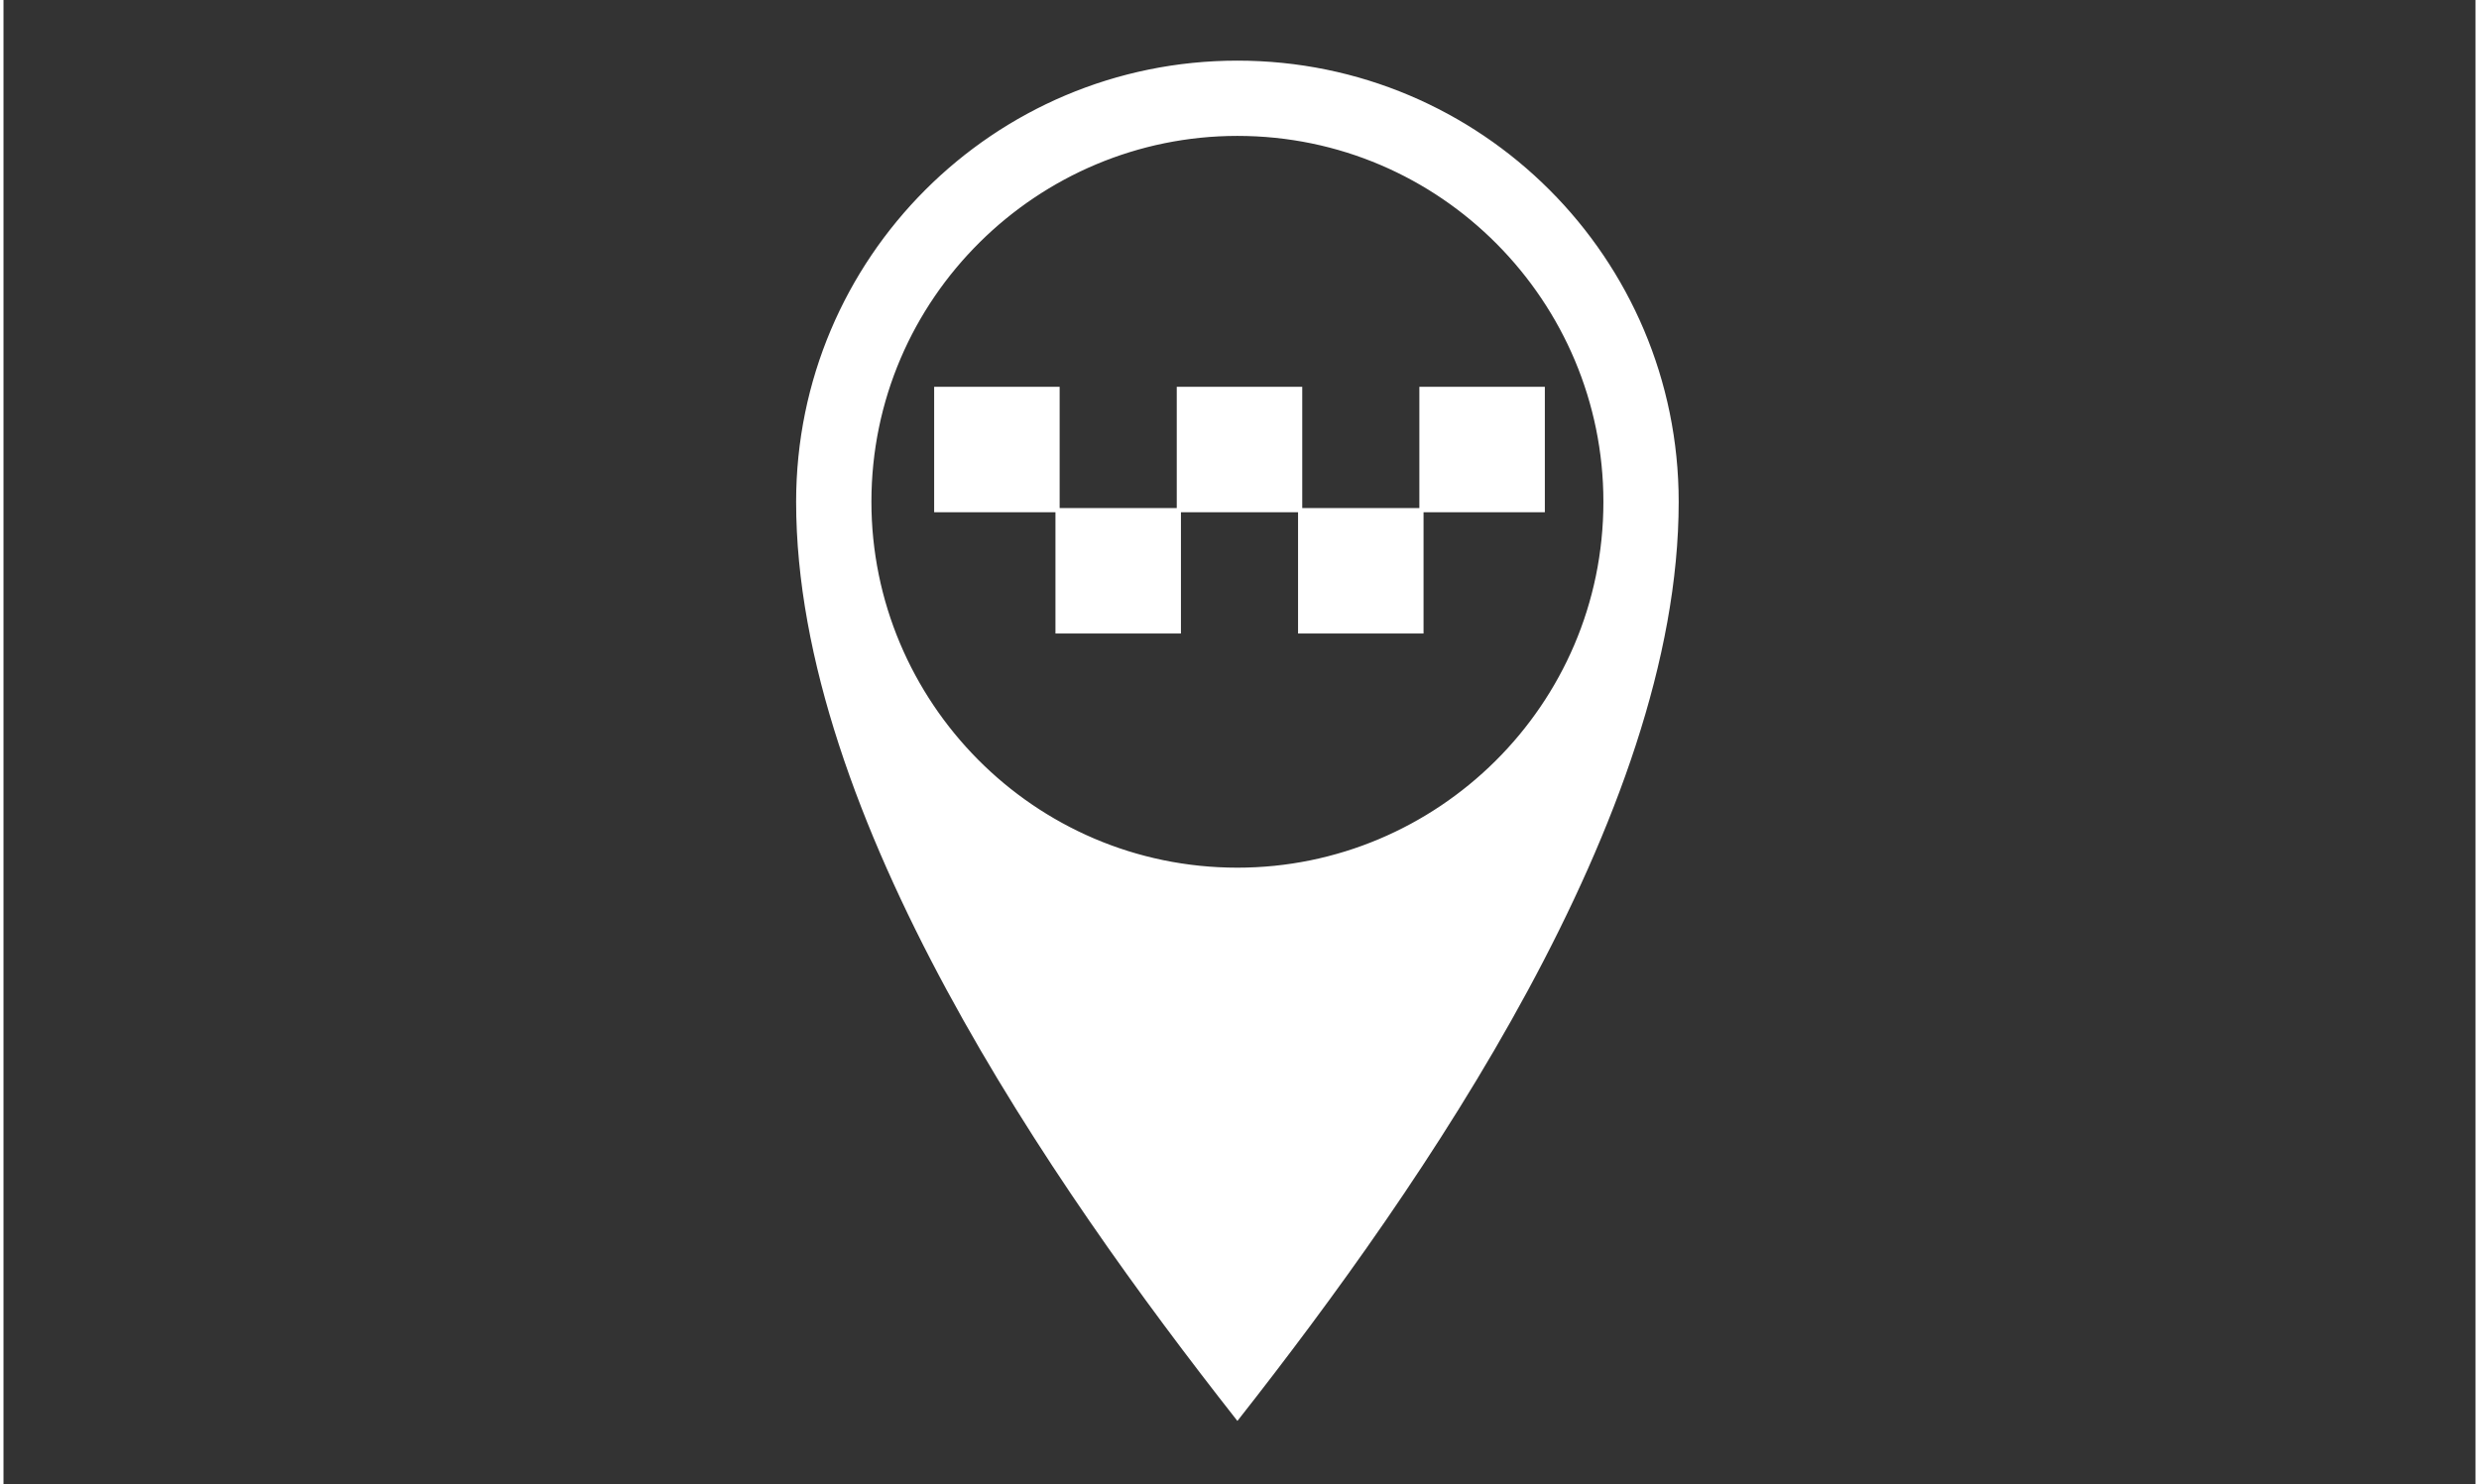
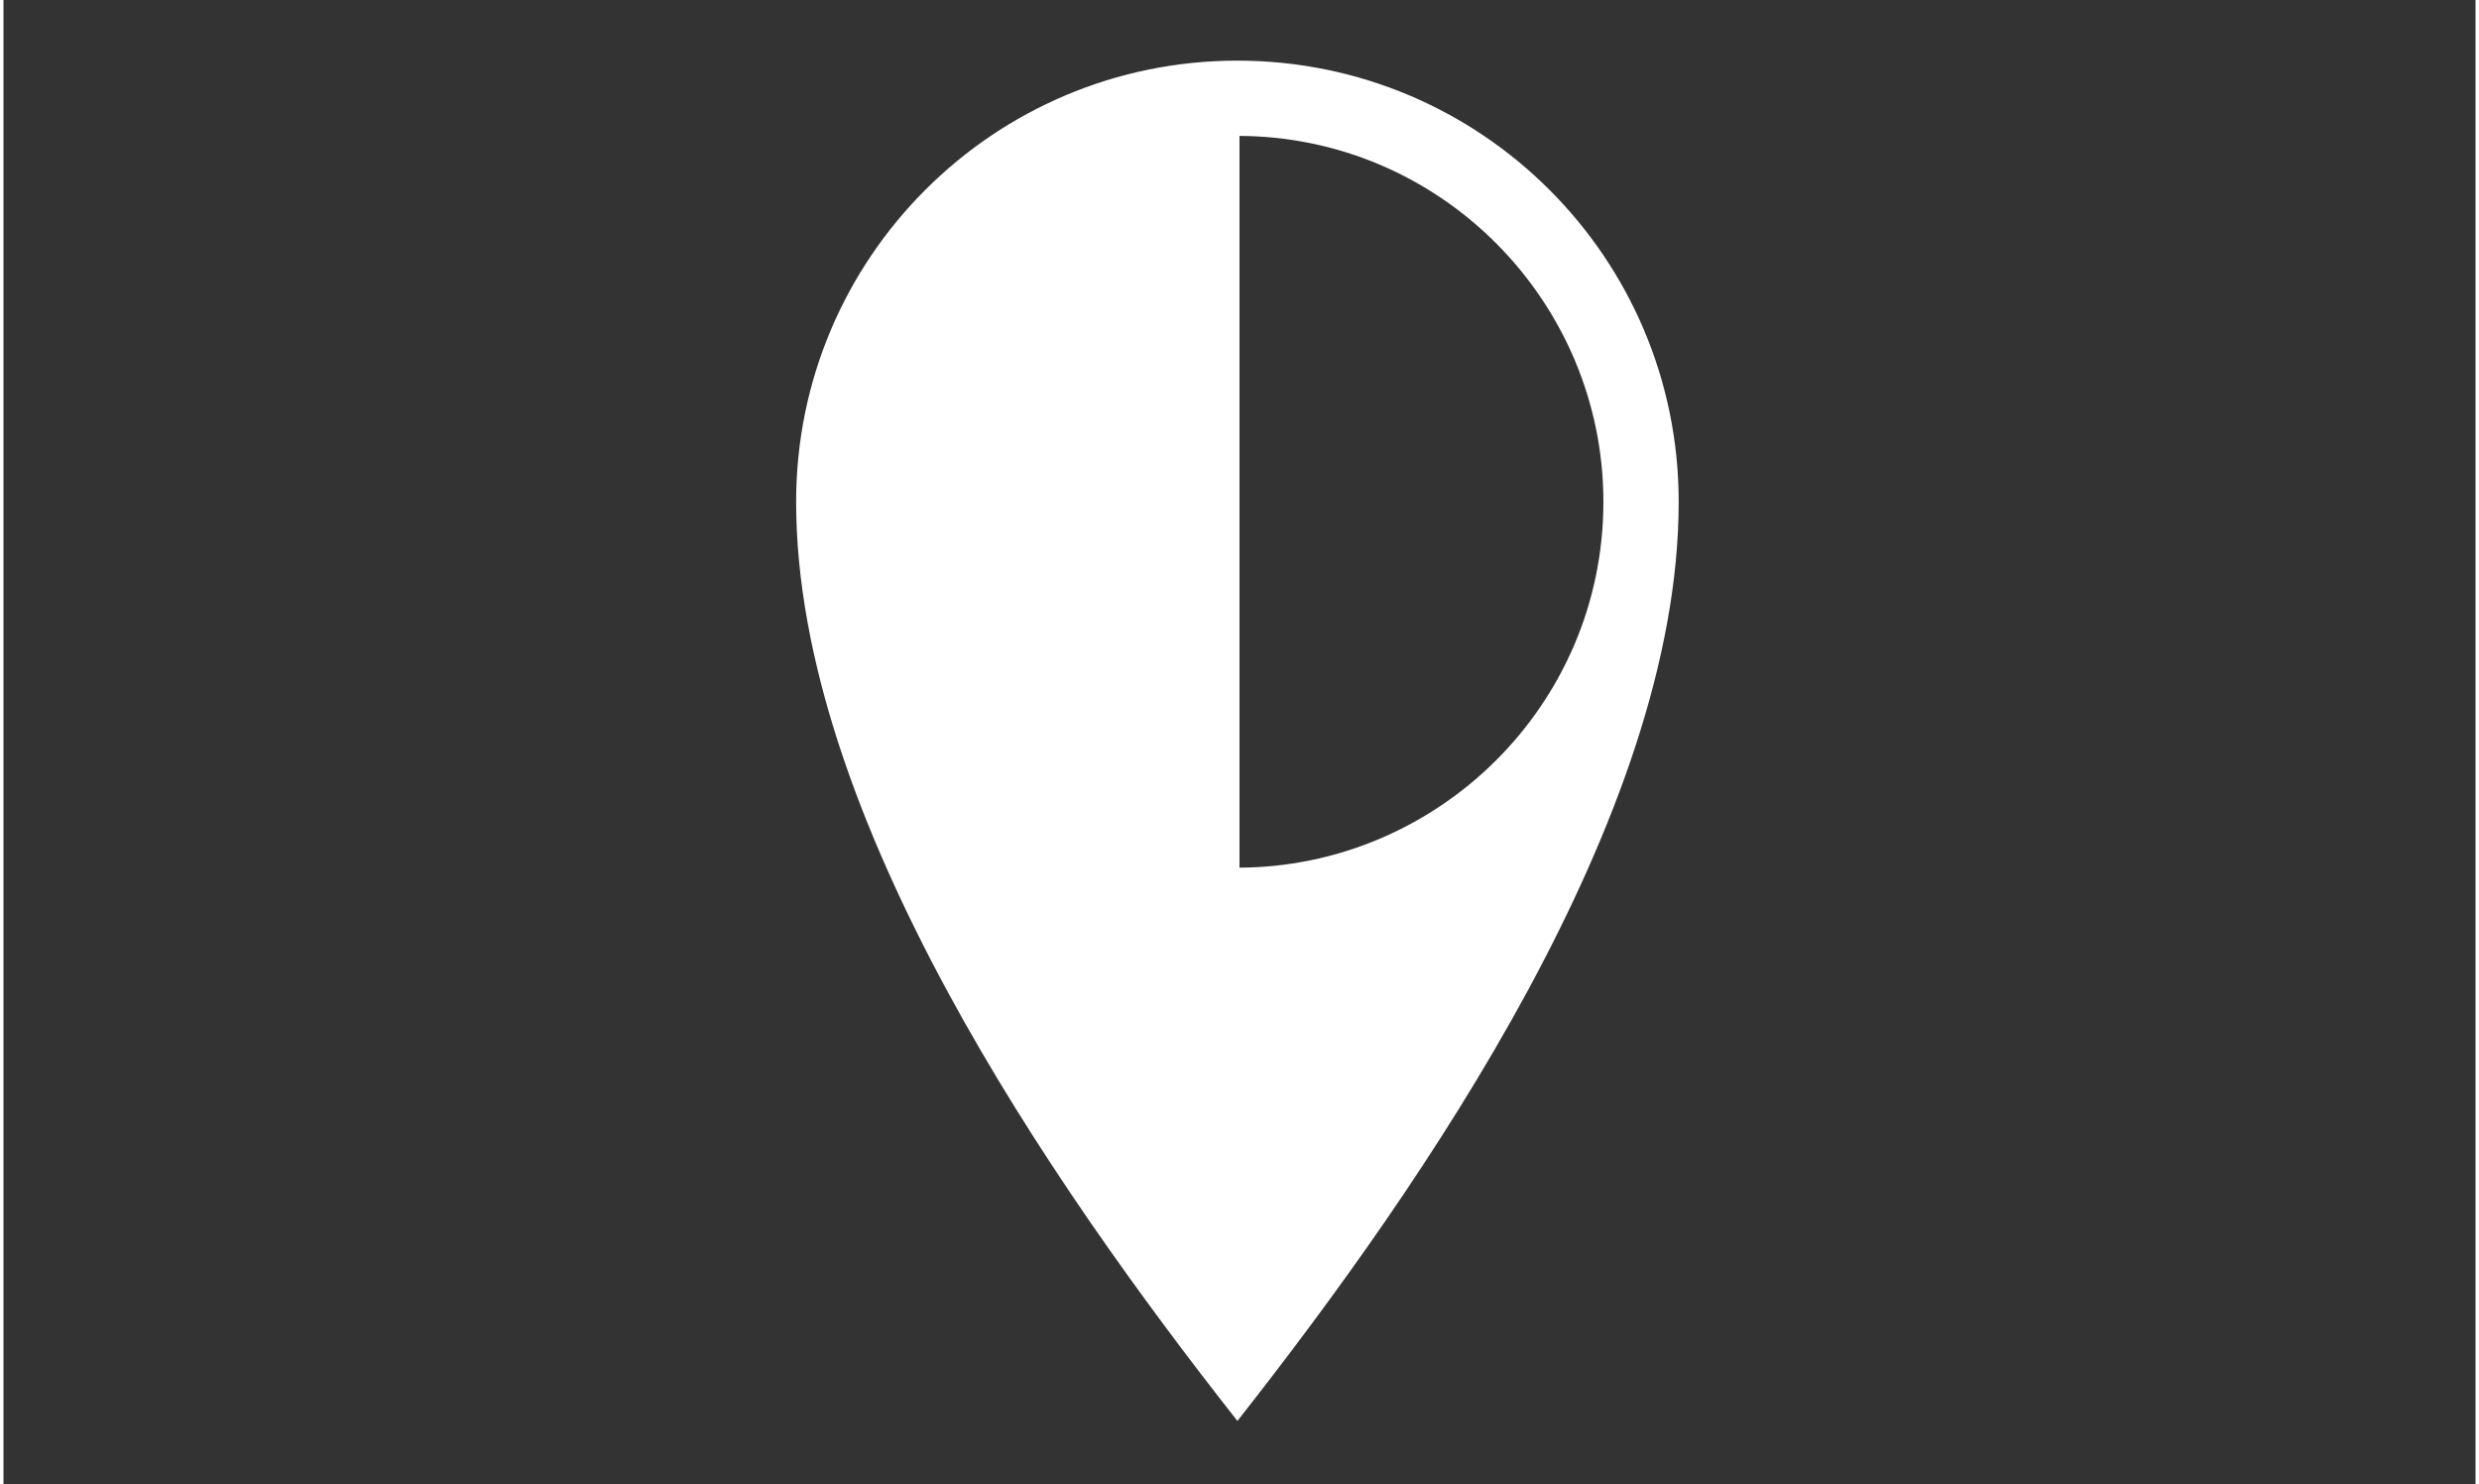
<svg xmlns="http://www.w3.org/2000/svg" xml:space="preserve" width="591px" height="354px" version="1.1" style="shape-rendering:geometricPrecision; text-rendering:geometricPrecision; image-rendering:optimizeQuality; fill-rule:evenodd; clip-rule:evenodd" viewBox="0 0 591 355">
  <rect x="0" y="0" width="591" height="355" fill="#333333" stroke="none" />
  <defs>
    <style type="text/css">
   
    .str0 {stroke:white;stroke-width:1;stroke-miterlimit:10}
    .fil0 {fill:white}
   
  </style>
  </defs>
  <g id="Layer_x0020_1">
    <g id="_1914779180032">
-       <path class="fil0 str0" d="M295 208l0 0c48,0 88,-39 88,-88 0,-48 -39,-88 -88,-88l0 0c-48,0 -88,39 -88,88 0,48 39,88 88,88zm0 -193l0 0 0 0c58,0 105,47 105,105 0,75 -61,163 -105,219 -44,-56 -105,-144 -105,-219 0,-58 47,-105 105,-105z" />
-       <path class="fil0 str0" d="M252 93l-29 0 0 29 29 0 0 -29zm29 29l0 29 -29 0 0 -29 29 0zm29 -29l-29 0 0 29 29 0 0 -29zm29 29l0 29 -29 0 0 -29 29 0zm29 -29l-29 0 0 29 29 0 0 -29z" />
+       <path class="fil0 str0" d="M295 208l0 0c48,0 88,-39 88,-88 0,-48 -39,-88 -88,-88l0 0zm0 -193l0 0 0 0c58,0 105,47 105,105 0,75 -61,163 -105,219 -44,-56 -105,-144 -105,-219 0,-58 47,-105 105,-105z" />
    </g>
  </g>
</svg>